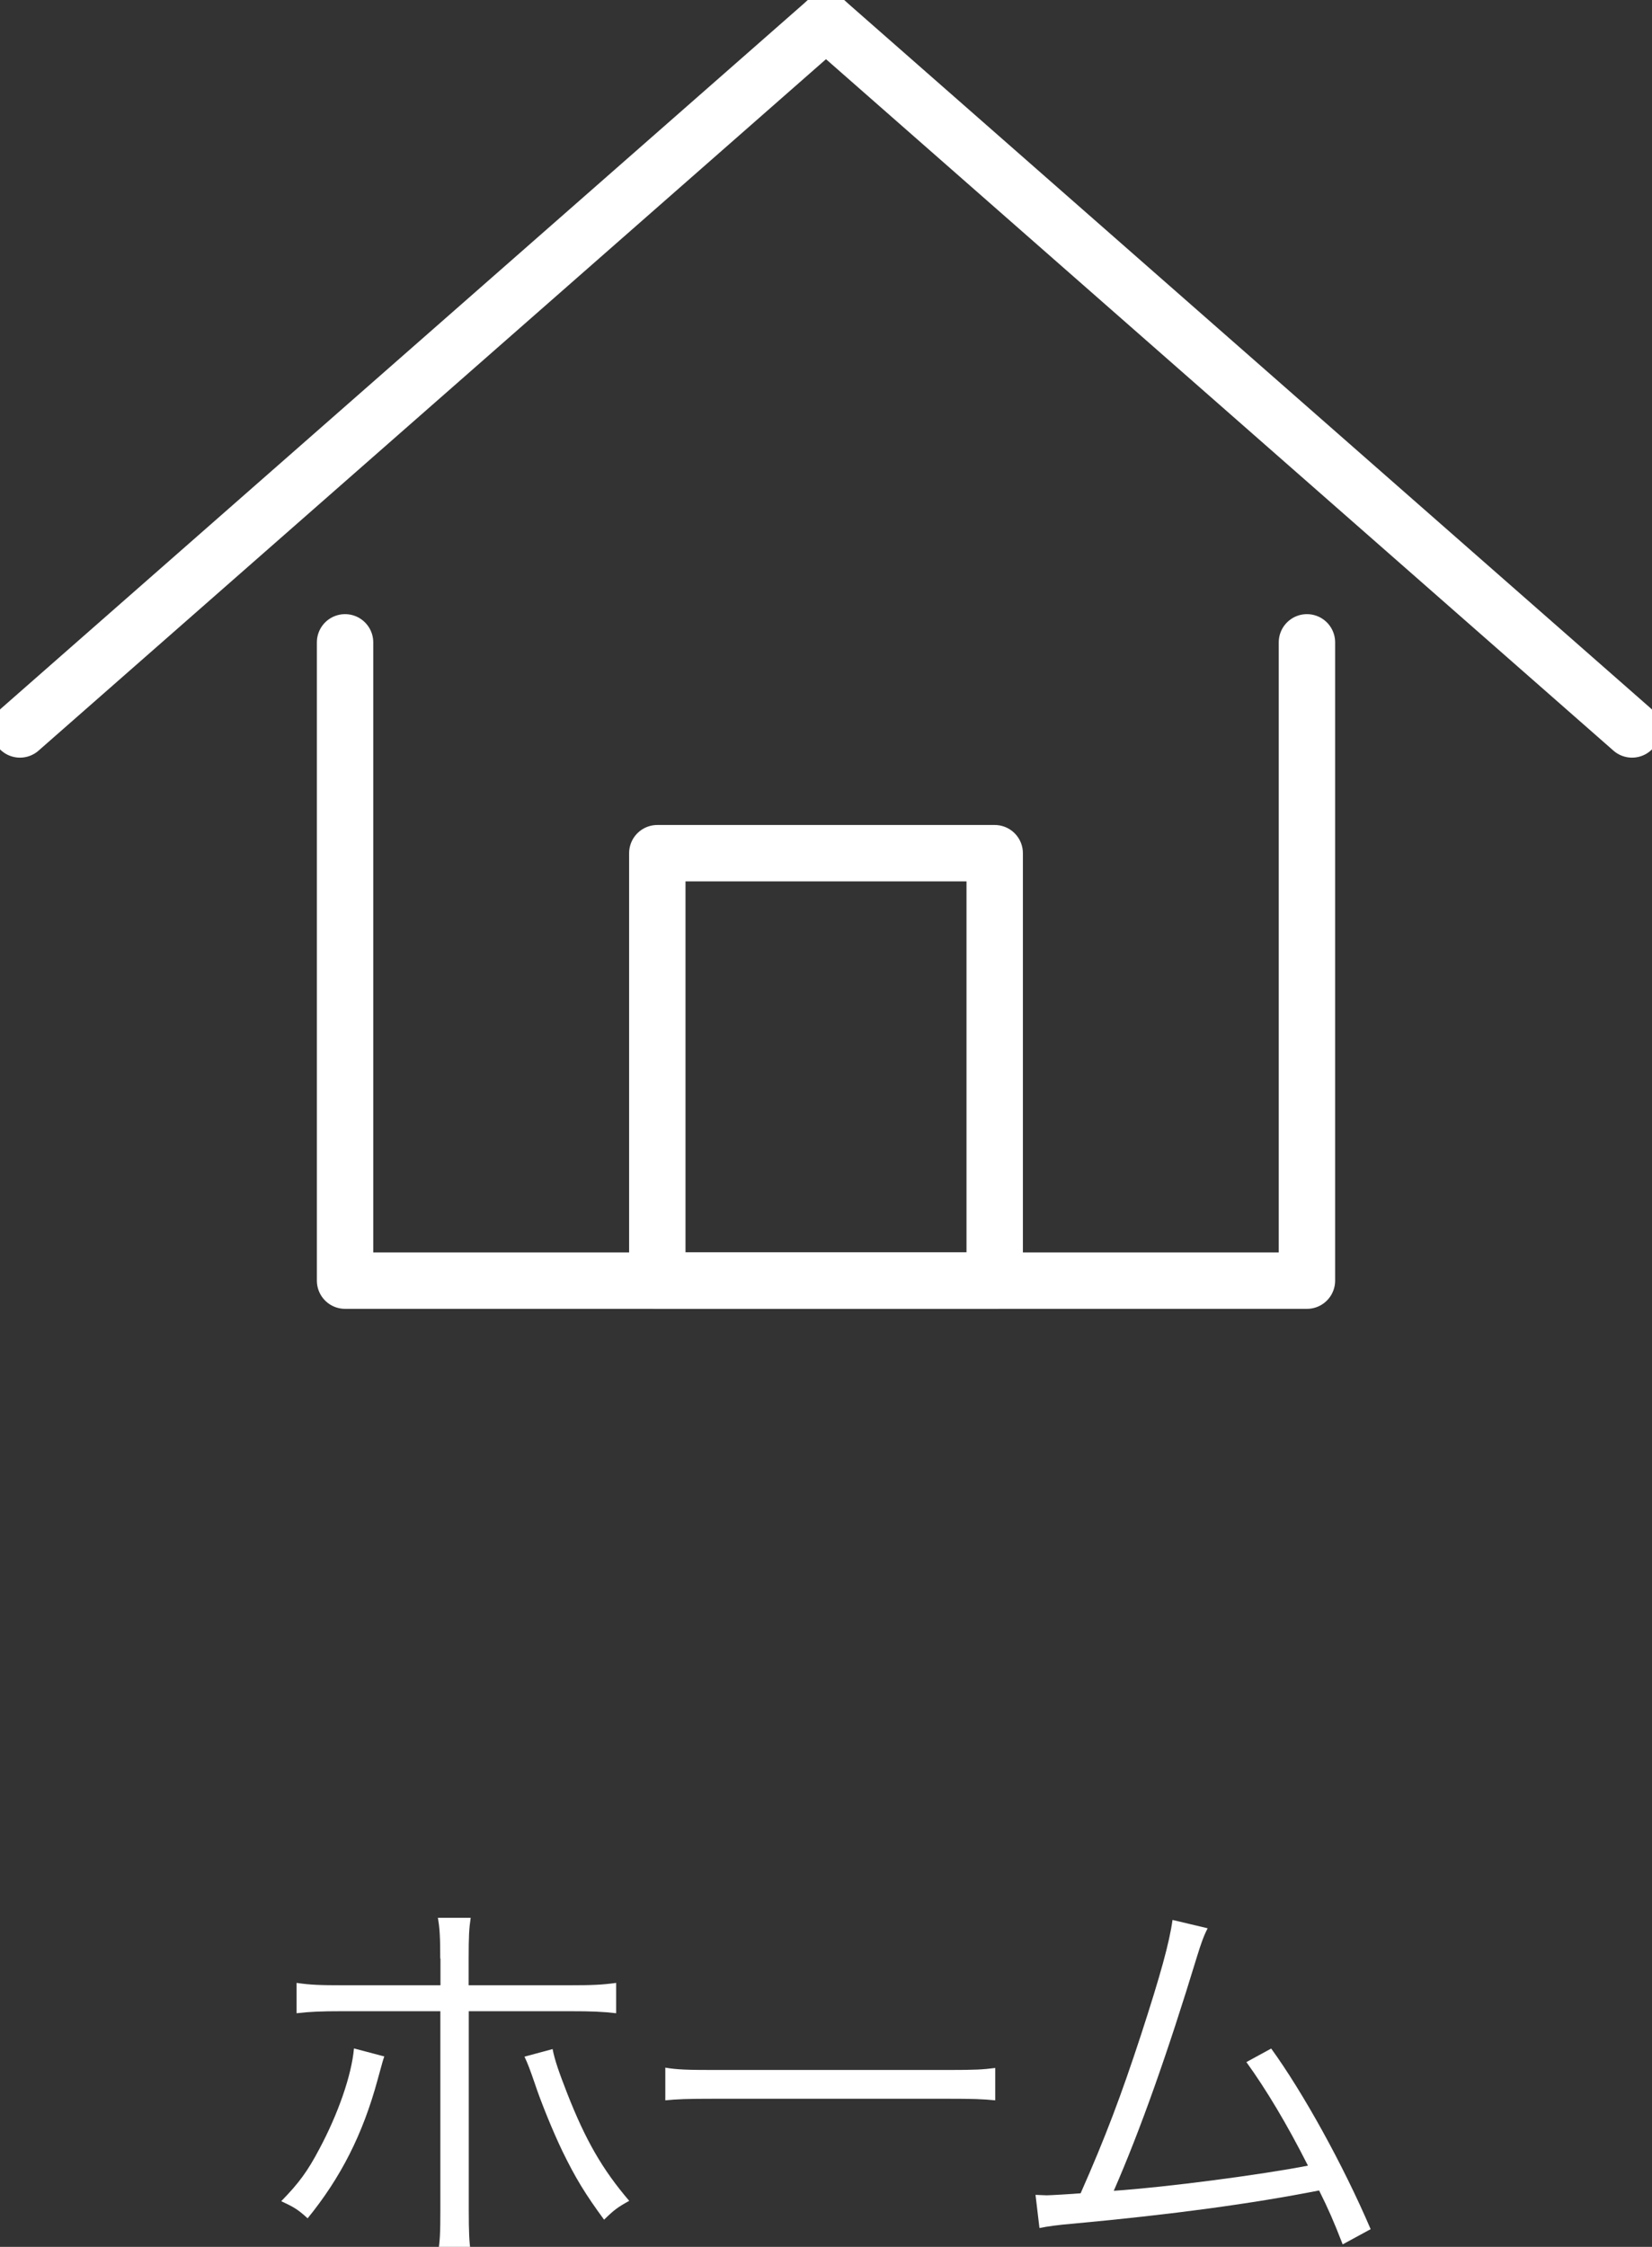
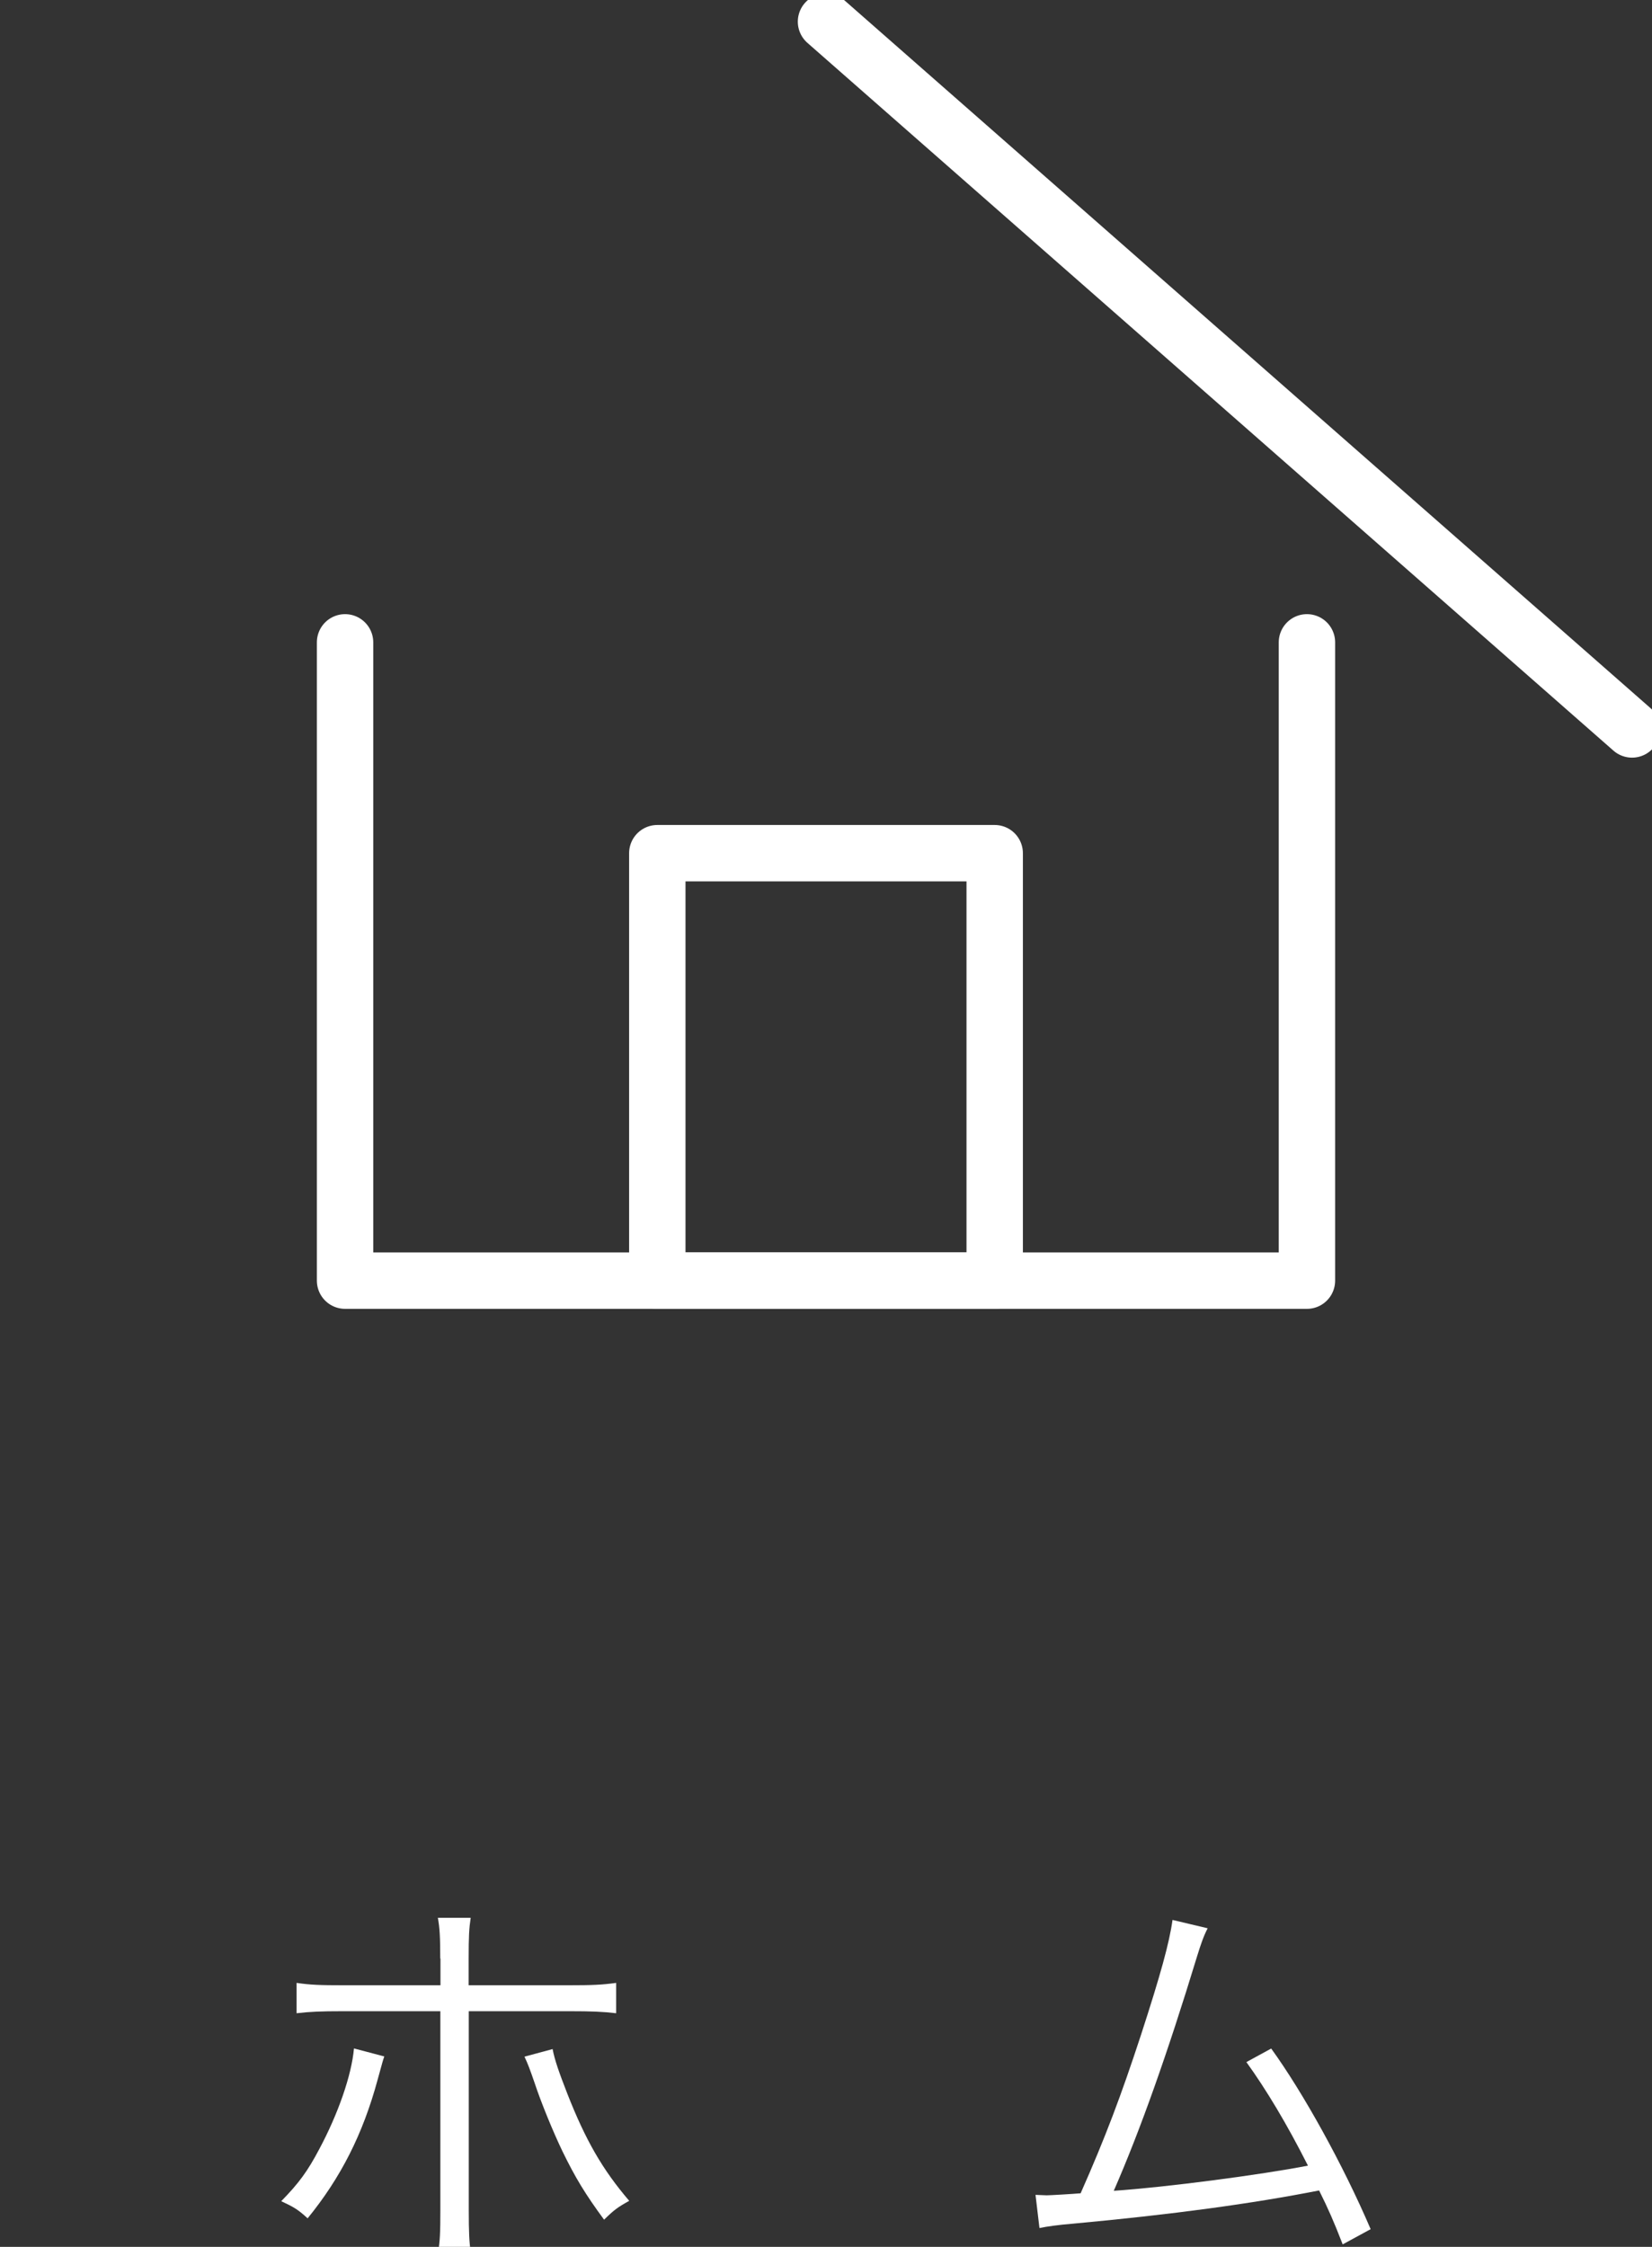
<svg xmlns="http://www.w3.org/2000/svg" id="_レイヤー_2" data-name="レイヤー 2" viewBox="0 0 146.5 199.17">
  <rect x="0" y="0" width="146.5" height="199.17" fill="#333333" stroke="none" />
  <defs>
    <style>
      .cls-1, .cls-2 {
        fill: none;
      }

      .cls-3 {
        clip-path: url(#clippath);
      }

      .cls-4 {
        fill: #fff;
      }

      .cls-2 {
        stroke: #fff;
        stroke-linecap: round;
        stroke-linejoin: round;
        stroke-width: 5px;
      }
    </style>
    <clipPath id="clippath">
      <rect class="cls-1" width="146.5" height="199.17" />
    </clipPath>
  </defs>
  <g id="_レイヤー_1-2" data-name="レイヤー 1">
    <g class="cls-3">
      <g>
        <path class="cls-4" d="m34.08,182.29c-.14.39-.14.43-.6,2.09-1.31,4.82-3.26,8.65-6.2,12.26-.85-.78-1.21-.99-2.34-1.52,1.56-1.59,2.34-2.66,3.37-4.61,1.67-3.12,2.87-6.55,3.08-8.93l2.69.71Zm4.96-8.68c0-1.84-.04-2.69-.21-3.61h2.91c-.14.96-.18,1.59-.18,3.68v2.3h8.93c2.06,0,2.91-.04,4.15-.21v2.69c-1.2-.14-2.2-.18-4.07-.18h-9v17.64c0,1.95.04,2.83.18,3.76h-2.91c.18-.92.21-1.88.21-3.72v-17.68h-8.68c-1.88,0-2.87.04-4.07.18v-2.69c1.24.18,2.09.21,4.11.21h8.65v-2.37Zm9.96,8.01c.21,1.06.57,2.06,1.31,3.97,1.63,4.15,3.12,6.73,5.49,9.5-1.03.57-1.35.81-2.23,1.67-1.67-2.27-2.55-3.72-3.69-6.06-.85-1.77-1.91-4.36-2.48-6.09-.39-1.13-.6-1.7-.89-2.3l2.48-.67Z" />
-         <path class="cls-4" d="m58.99,183.28c1.03.18,1.98.21,4.39.21h20.59c2.62,0,3.19-.04,4.29-.18v2.87c-1.13-.11-1.95-.14-4.32-.14h-20.55c-2.59,0-3.33.04-4.39.14v-2.91Z" />
        <path class="cls-4" d="m107.1,170.92c-.35.67-.6,1.38-.96,2.55-2.59,8.5-5,15.31-7.37,20.73,4.71-.32,13.04-1.42,17.22-2.23-1.88-3.72-3.72-6.77-5.46-9.18l2.2-1.2c2.83,3.9,6.38,10.31,8.82,16.01l-2.48,1.35c-.78-2.02-1.28-3.15-2.09-4.78-5.95,1.17-13,2.13-21.79,2.94-1.35.11-2.34.25-3.01.39l-.35-2.94q.81.04.99.04c.25,0,2.2-.11,3.01-.18,2.2-4.96,3.61-8.72,5.35-14.03,1.74-5.35,2.52-8.18,2.8-10.2l3.12.74Z" />
      </g>
      <g>
-         <line class="cls-2" x1="73.25" y1="1.92" x2="1.77" y2="64.66" />
        <line class="cls-2" x1="73.25" y1="1.92" x2="144.73" y2="64.66" />
      </g>
      <polyline class="cls-2" points="30.6 56.94 30.6 113.52 115.9 113.52 115.9 56.94" />
      <rect class="cls-2" x="58.29" y="75.63" width="29.92" height="37.89" />
    </g>
  </g>
</svg>